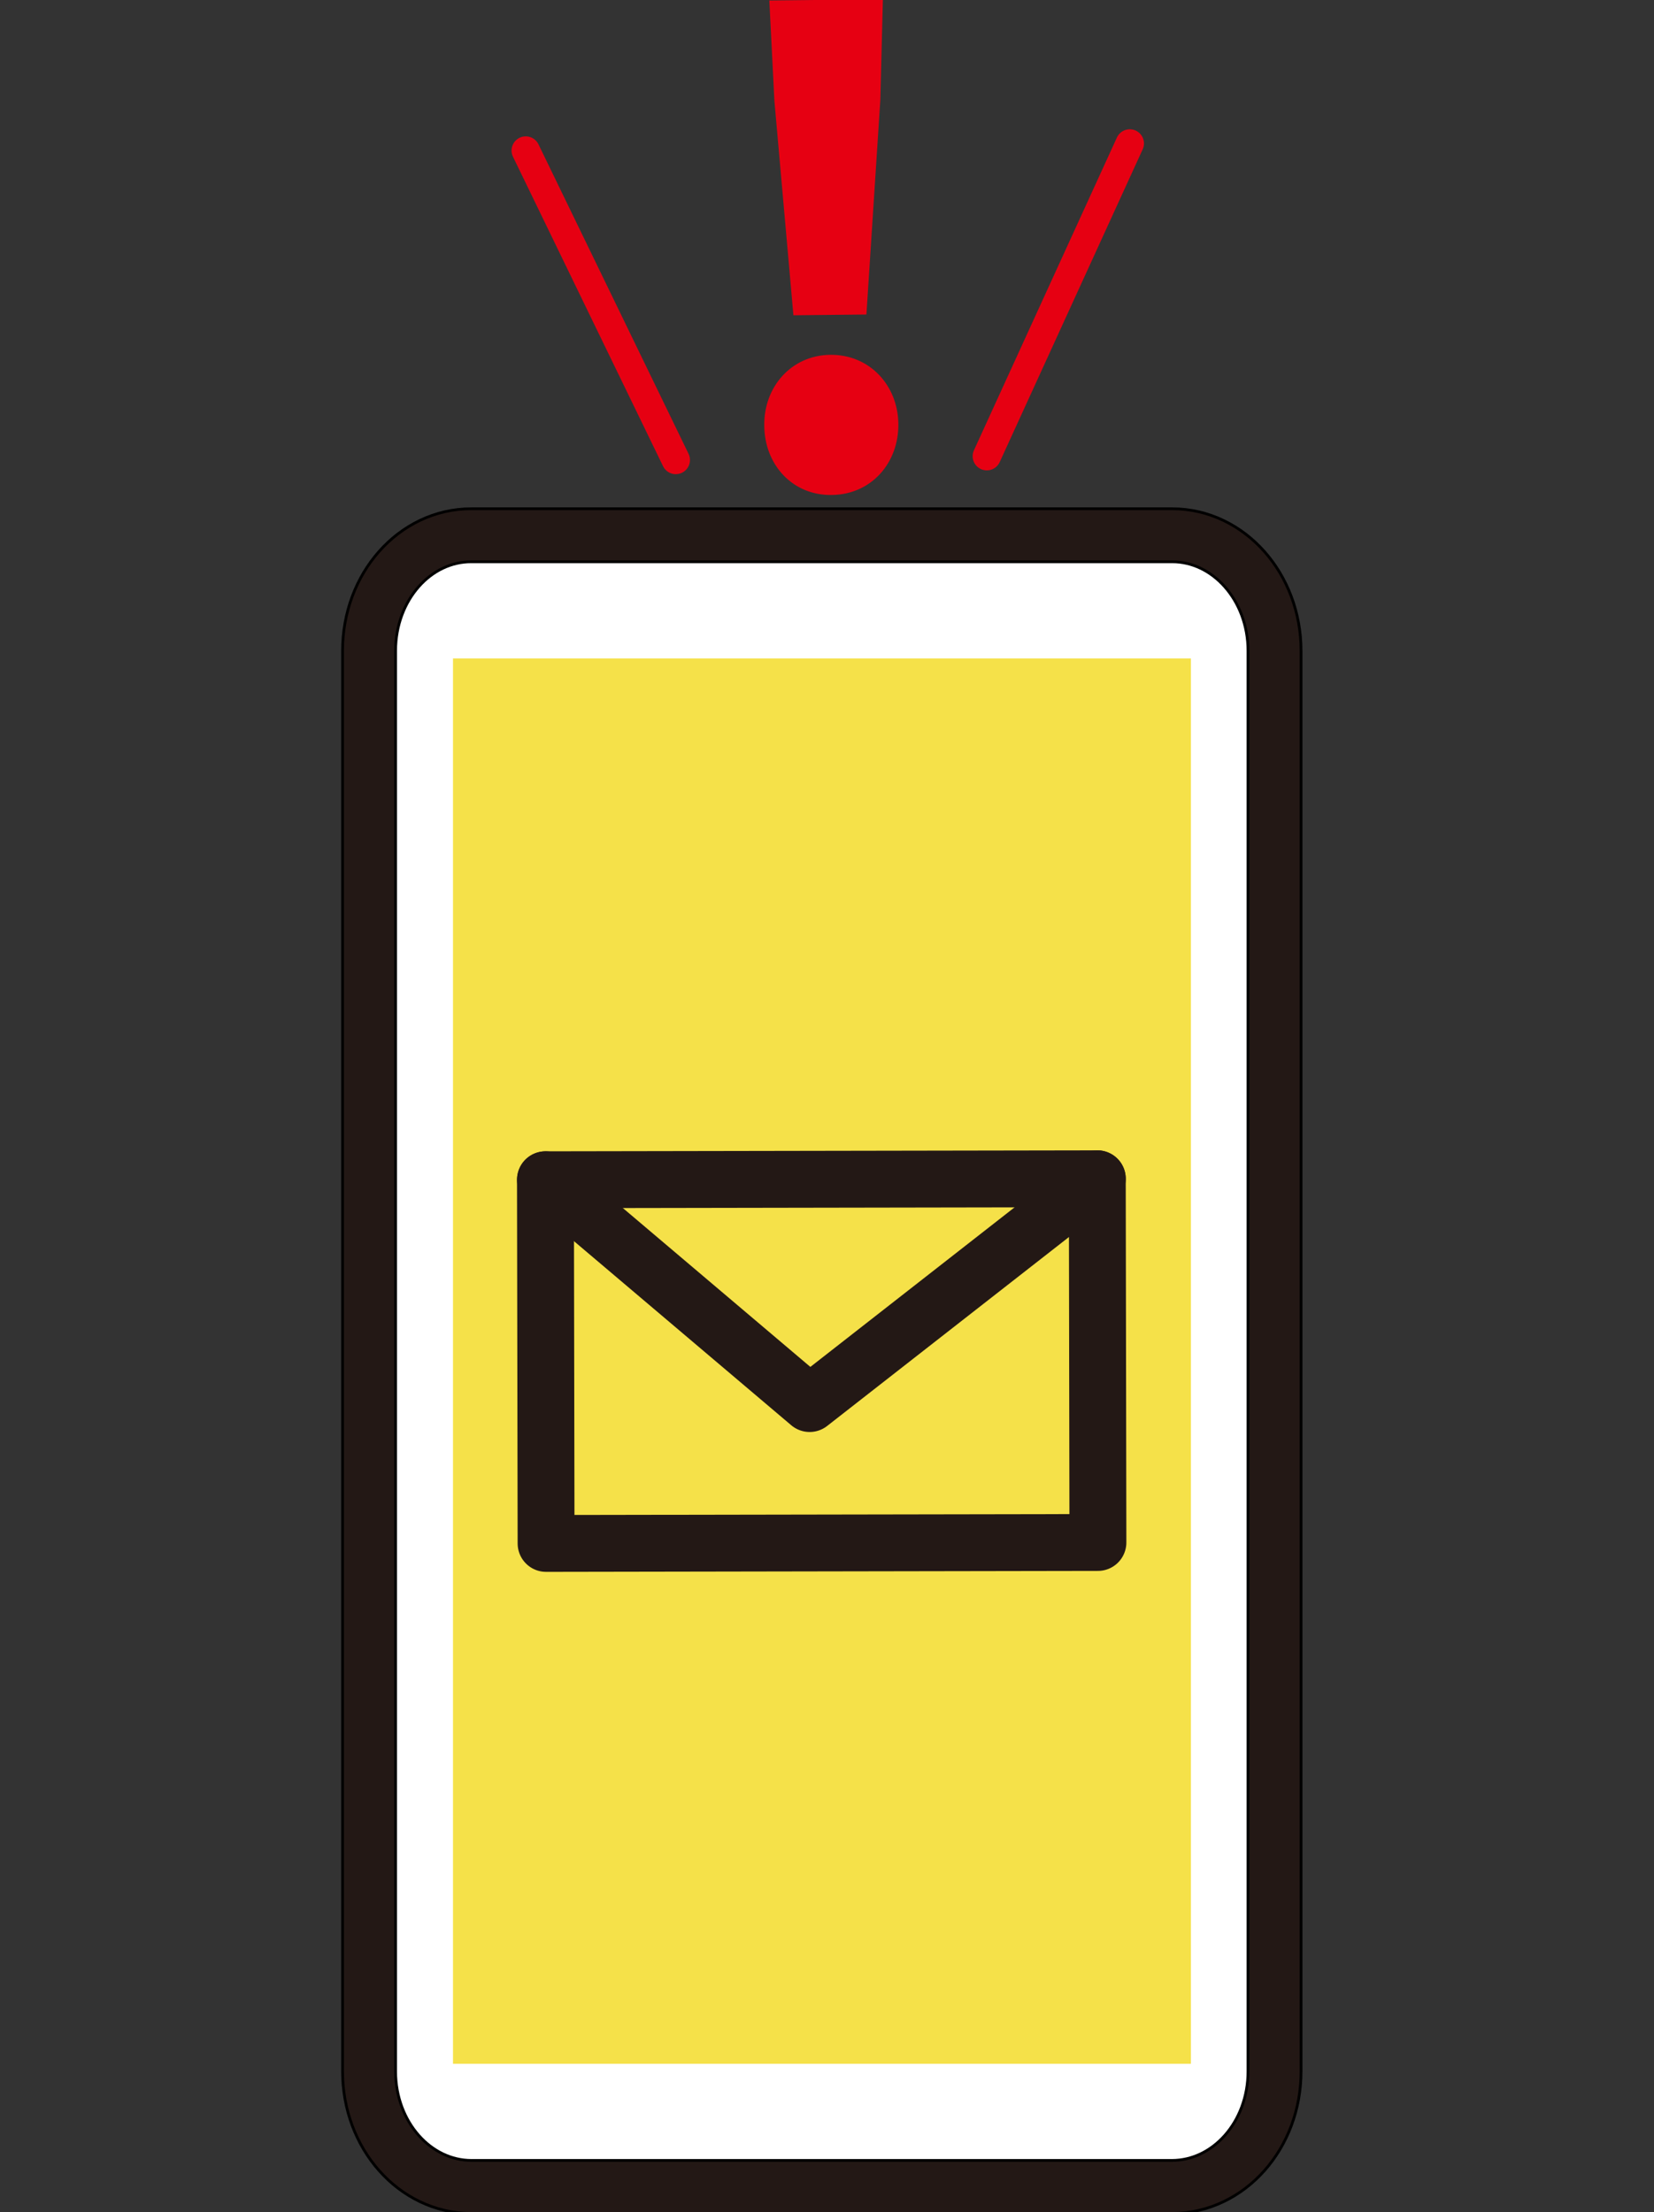
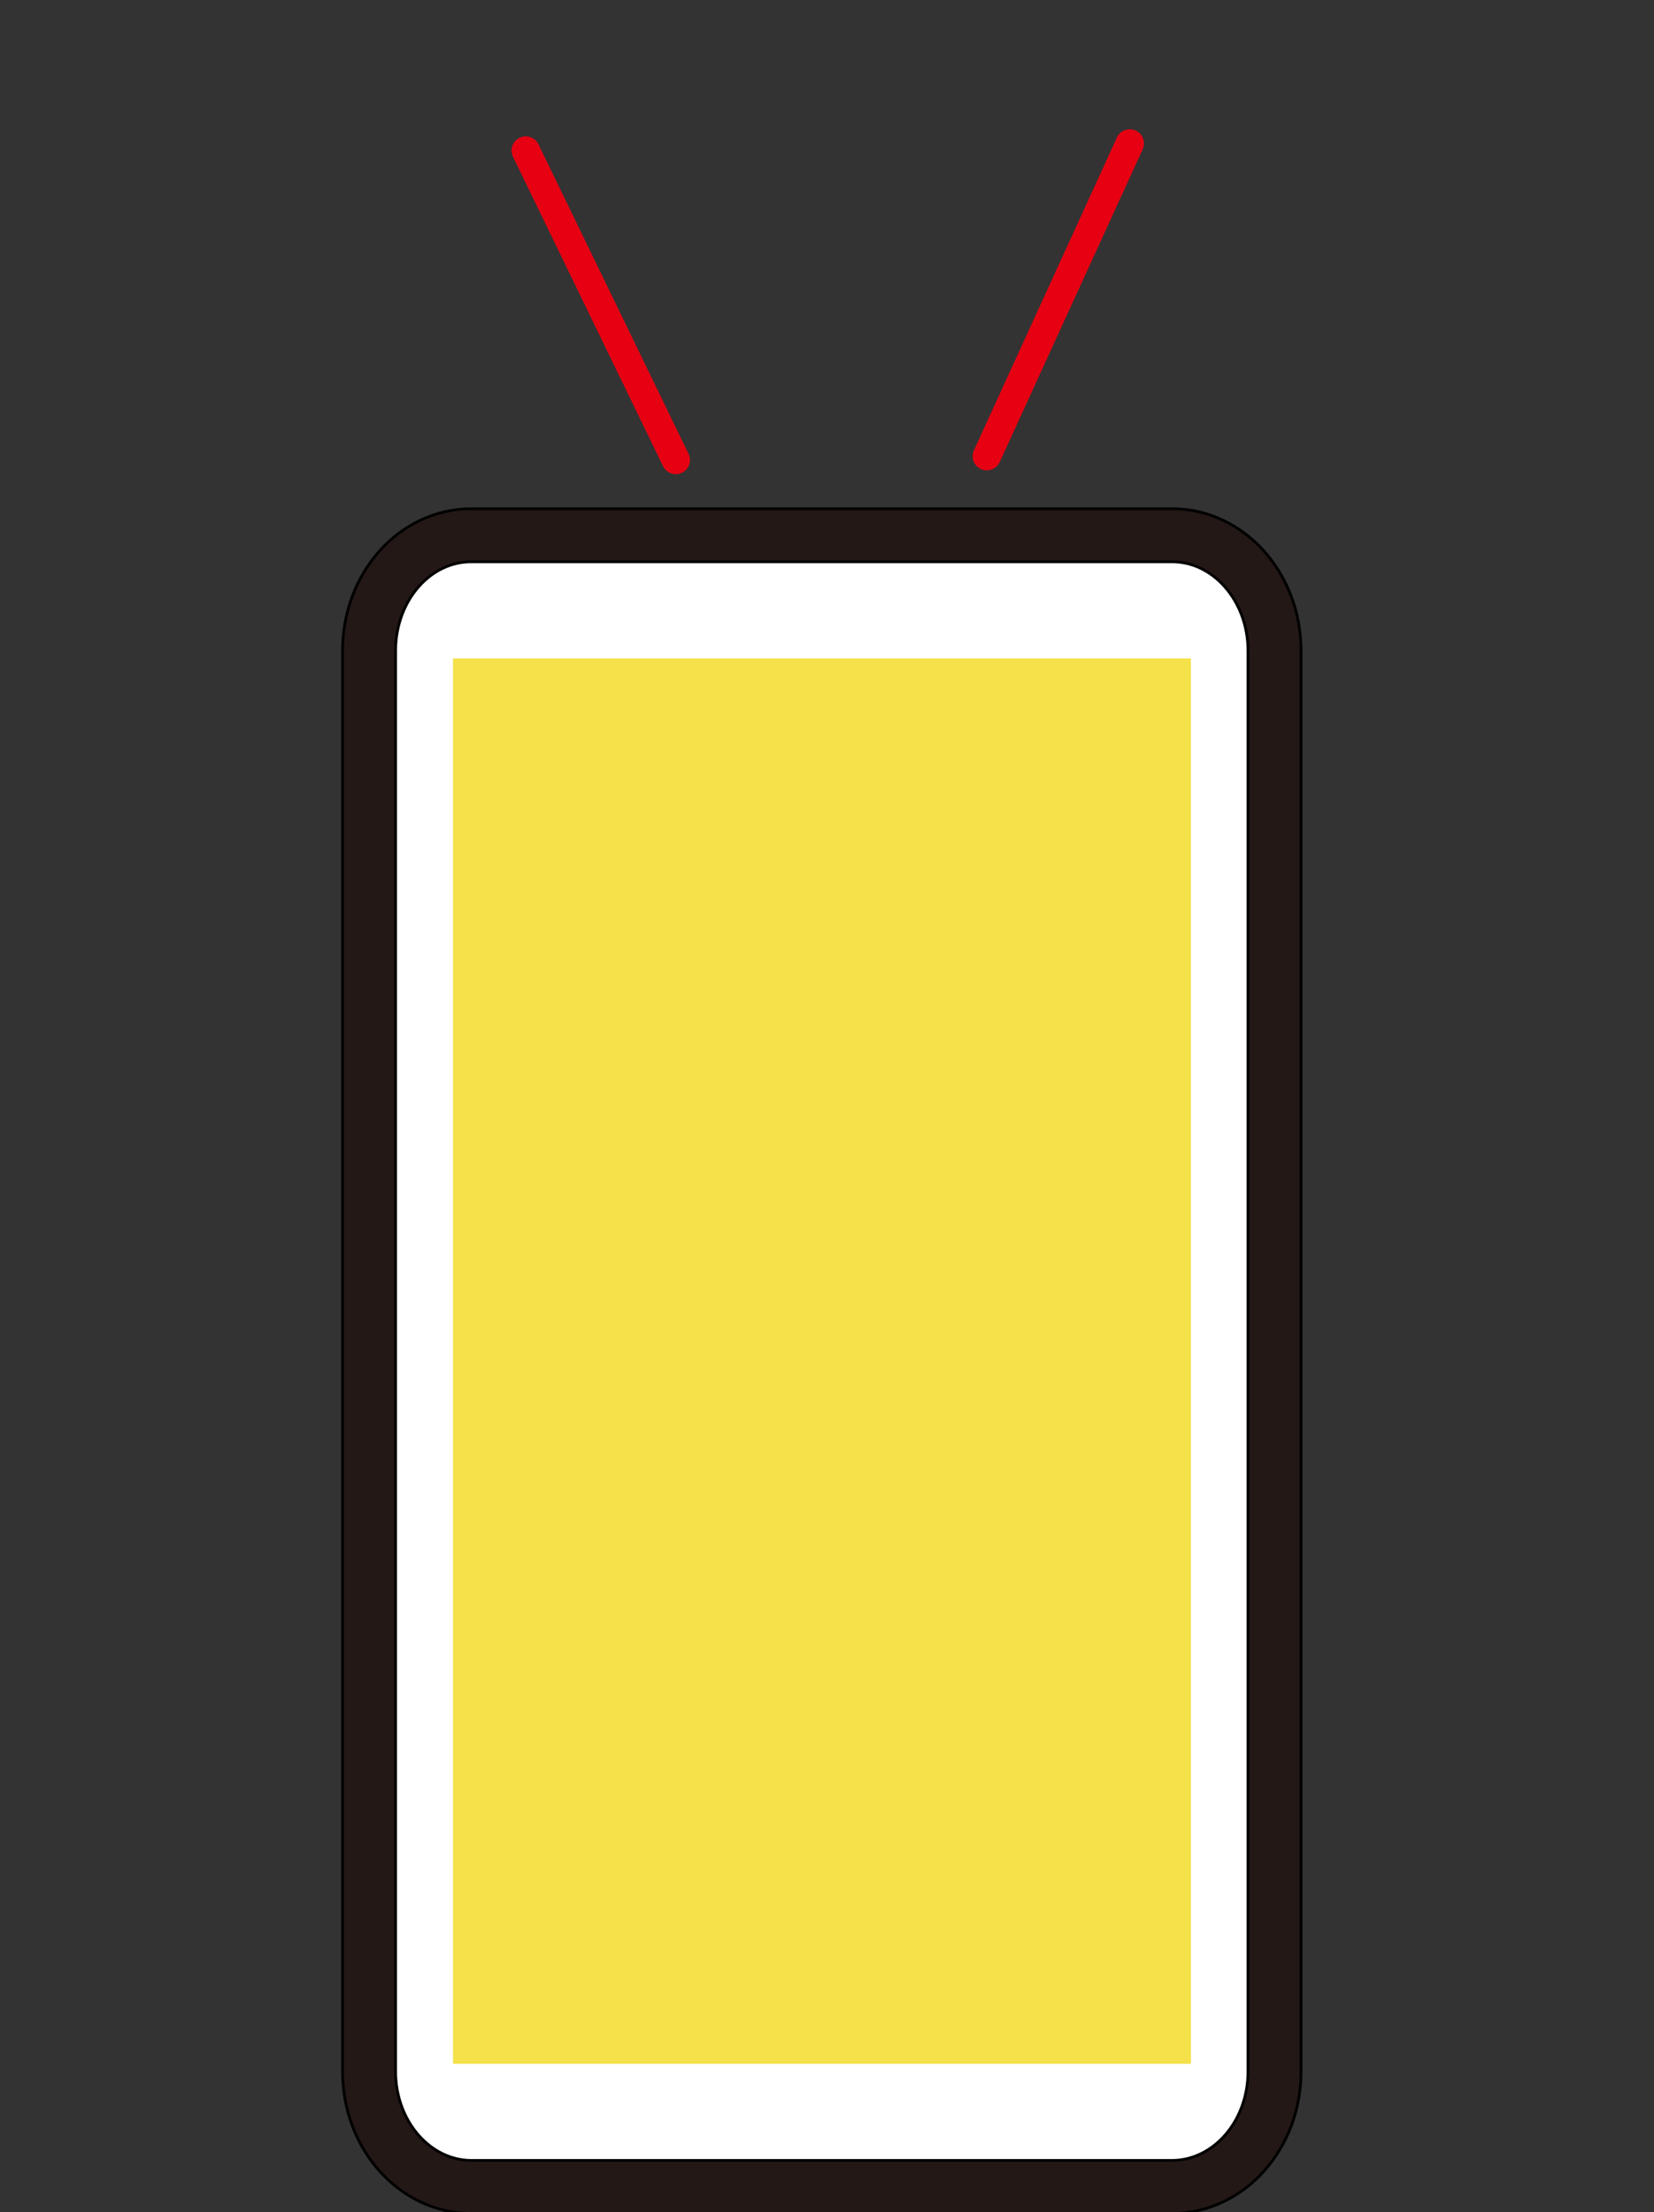
<svg xmlns="http://www.w3.org/2000/svg" version="1.1" id="レイヤー1" x="0px" y="0px" viewBox="0 0 652.5 872.8" style="enable-background:new 0 0 652.5 872.8;" xml:space="preserve">
  <rect x="0" y="0" width="652.5" height="872.8" fill="#333333" stroke="none" />
  <style type="text/css">
	.st0{fill:#1D1D1B;}
	.st1{fill:#FFFFFF;stroke:#000000;stroke-width:22.015;stroke-miterlimit:10;}
	.st2{fill:none;stroke:#231815;stroke-width:19.843;stroke-miterlimit:10;}
	.st3{fill:#F5E149;}
	.st4{fill:none;stroke:#231815;stroke-width:22.438;stroke-linecap:round;stroke-linejoin:round;stroke-miterlimit:10;}
	.st5{fill:#E60012;}
	.st6{fill:none;stroke:#E60012;stroke-width:11.183;stroke-linecap:round;stroke-linejoin:round;stroke-miterlimit:10;}
</style>
  <g>
    <g>
      <g>
-         <path class="st0" d="M185.9,211.2h276.5c22.3,0,40.4,20.4,40.4,45.6v560.5c0,25.2-18,45.5-40.4,45.6H185.9     c-22.3-0.1-40.3-20.4-40.3-45.6V256.8C145.6,231.5,163.6,211.2,185.9,211.2z" />
-       </g>
+         </g>
    </g>
    <g>
      <g>
        <path class="st1" d="M185.9,211.2h276.5c22.3,0,40.4,20.4,40.4,45.6v560.5c0,25.2-18,45.5-40.4,45.6H185.9     c-22.3-0.1-40.3-20.4-40.3-45.6V256.8C145.6,231.5,163.6,211.2,185.9,211.2z" />
      </g>
    </g>
    <g>
      <g>
        <path class="st2" d="M185.9,211.2h276.5c22.3,0,40.4,20.4,40.4,45.6v560.5c0,25.2-18,45.5-40.4,45.6H185.9     c-22.3-0.1-40.3-20.4-40.3-45.6V256.8C145.6,231.5,163.6,211.2,185.9,211.2z" />
      </g>
    </g>
  </g>
  <rect x="178.7" y="259.8" class="st3" width="291.1" height="554.5" />
  <g>
-     <rect x="215.3" y="465.3" transform="matrix(1 -1.731632e-03 1.731632e-03 1 -0.929 0.562)" class="st4" width="217.7" height="143.5" />
-     <polyline class="st4" points="215.2,465.5 319.4,553.8 432.9,465.1  " />
-   </g>
+     </g>
  <g>
-     <path class="st5" d="M301.5,167.9c-0.2-15.3,10.7-27.7,26-27.9c15.5-0.2,26.7,12,26.9,27.2c0.2,15.5-10.7,27.9-26.2,28.1   C312.8,195.6,301.6,183.5,301.5,167.9z M305.5,39.8l-2-39.6l44.8-0.5l-1,39.6l-5.5,84.8l-28.8,0.3L305.5,39.8z" />
-   </g>
+     </g>
  <line class="st6" x1="389.3" y1="180" x2="445.7" y2="56.6" />
  <line class="st6" x1="266.6" y1="181.5" x2="207.4" y2="59.4" />
</svg>